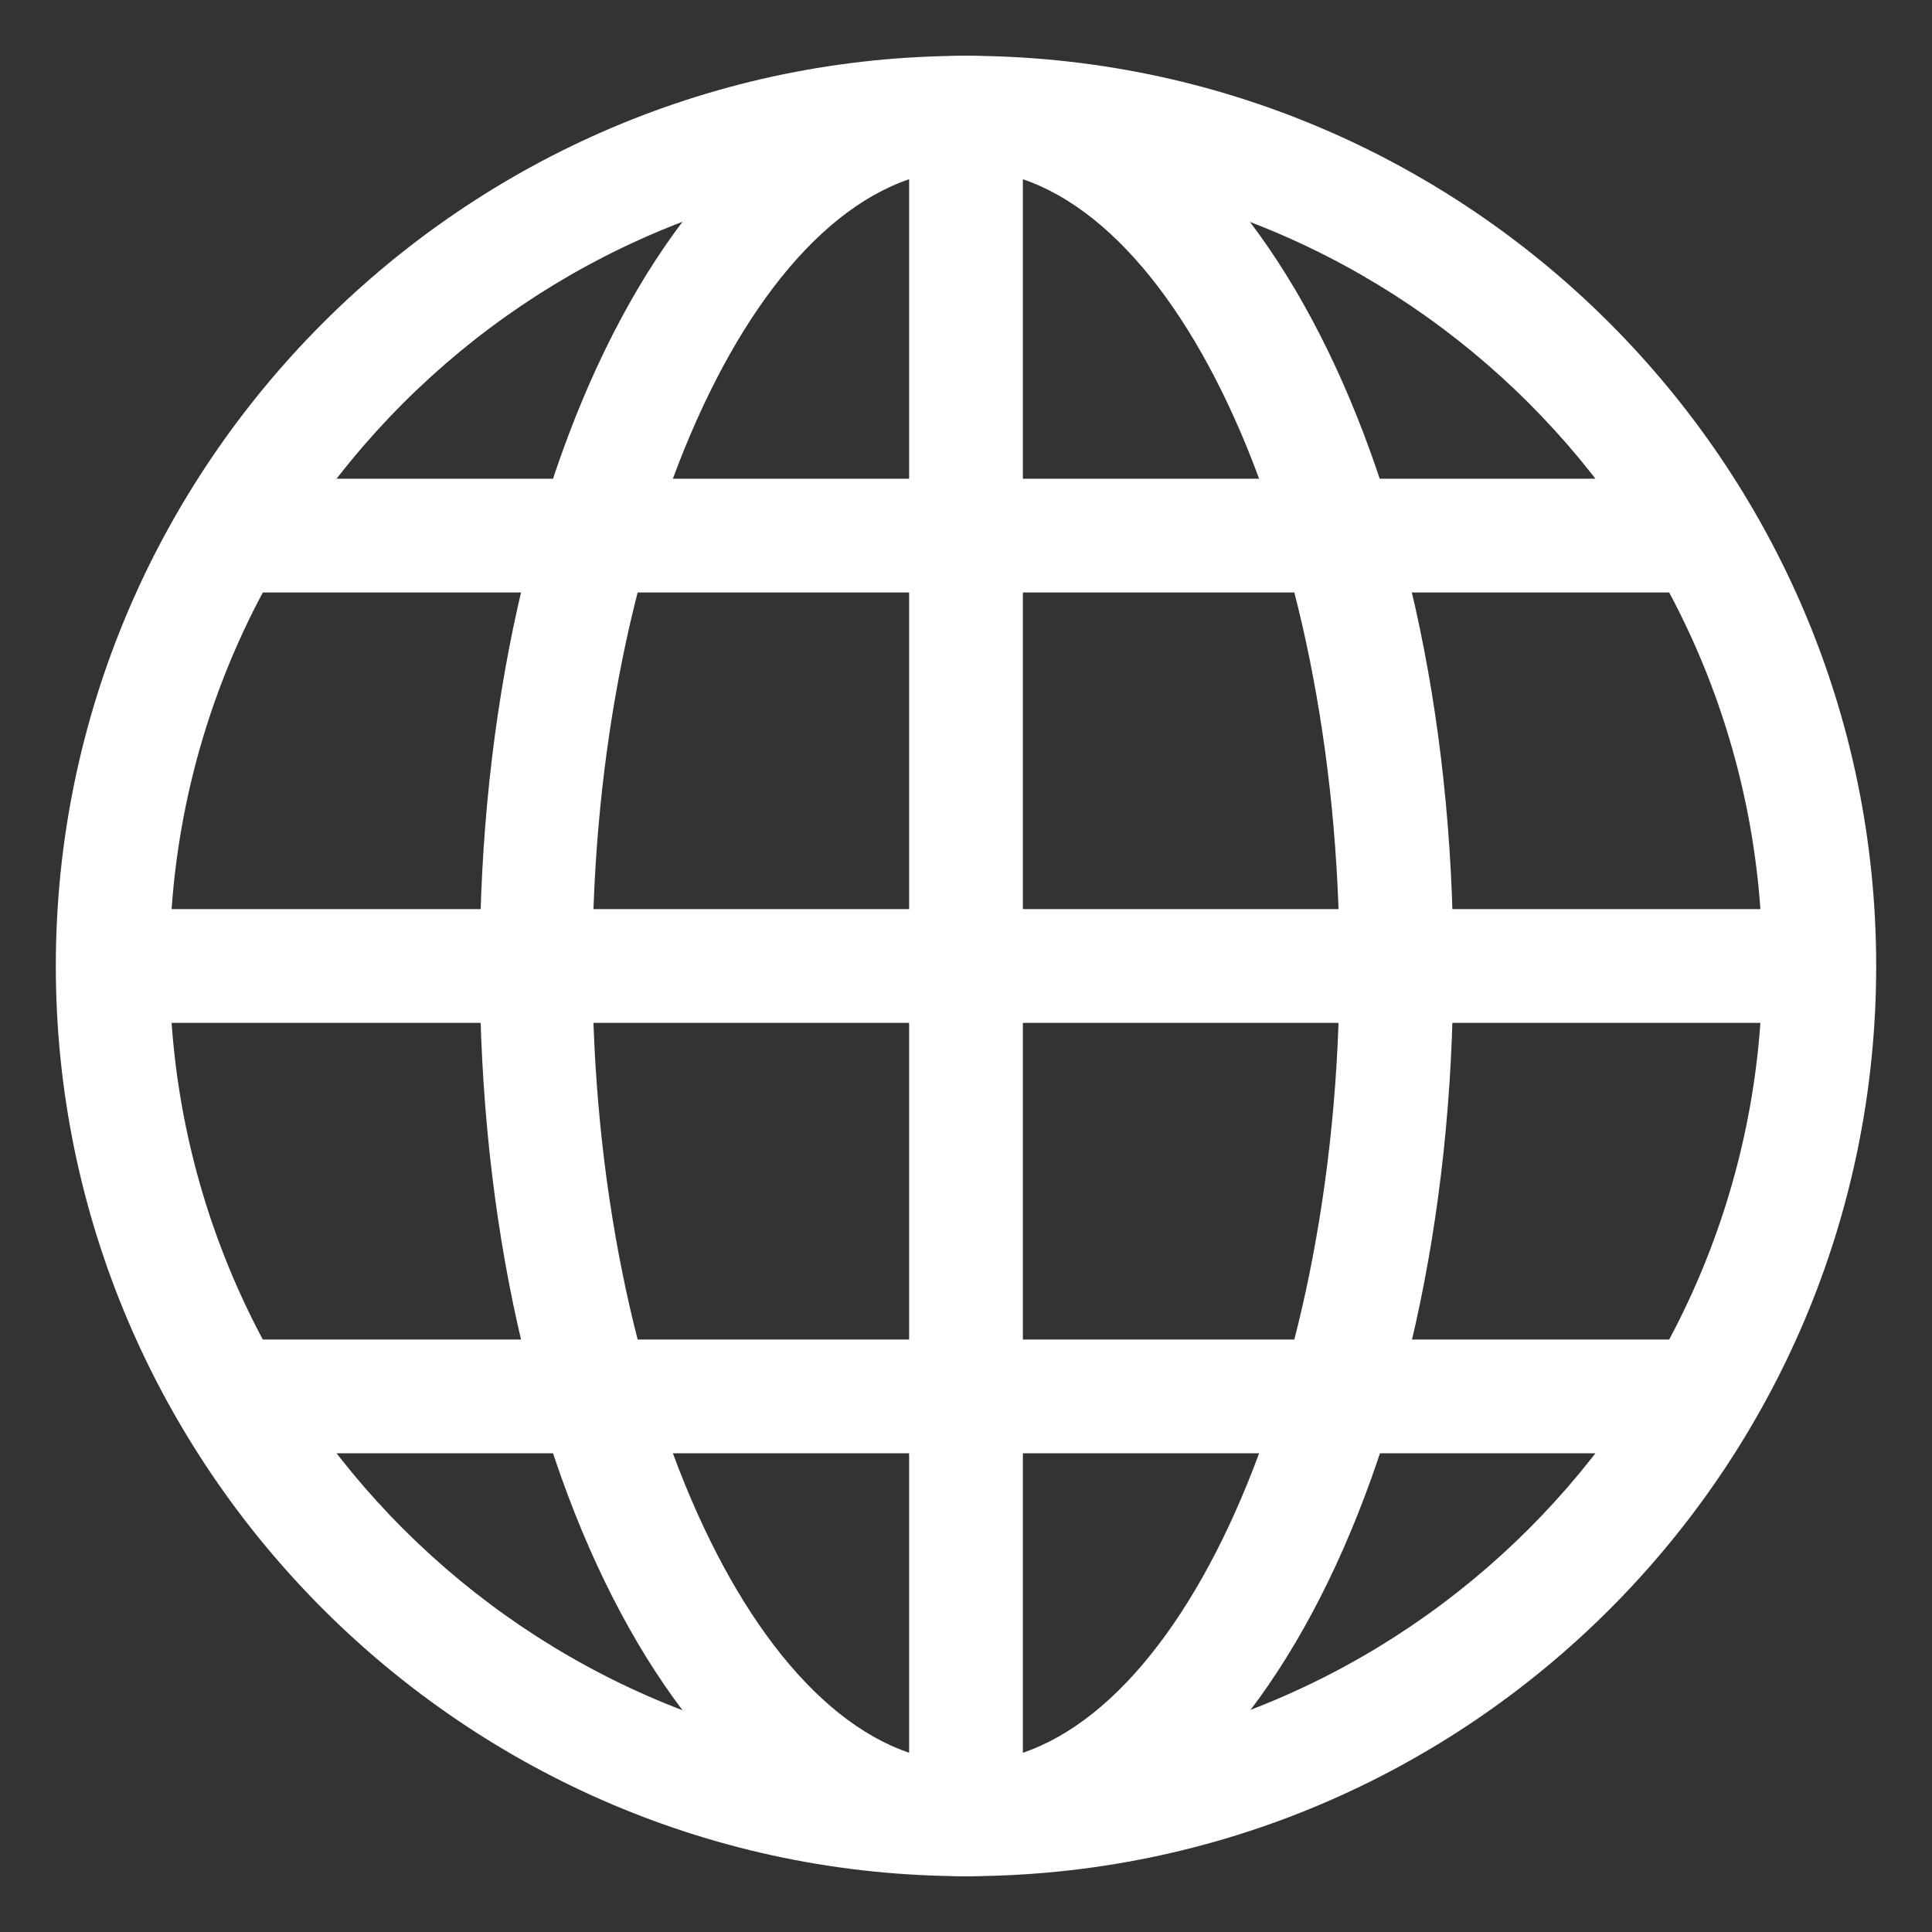
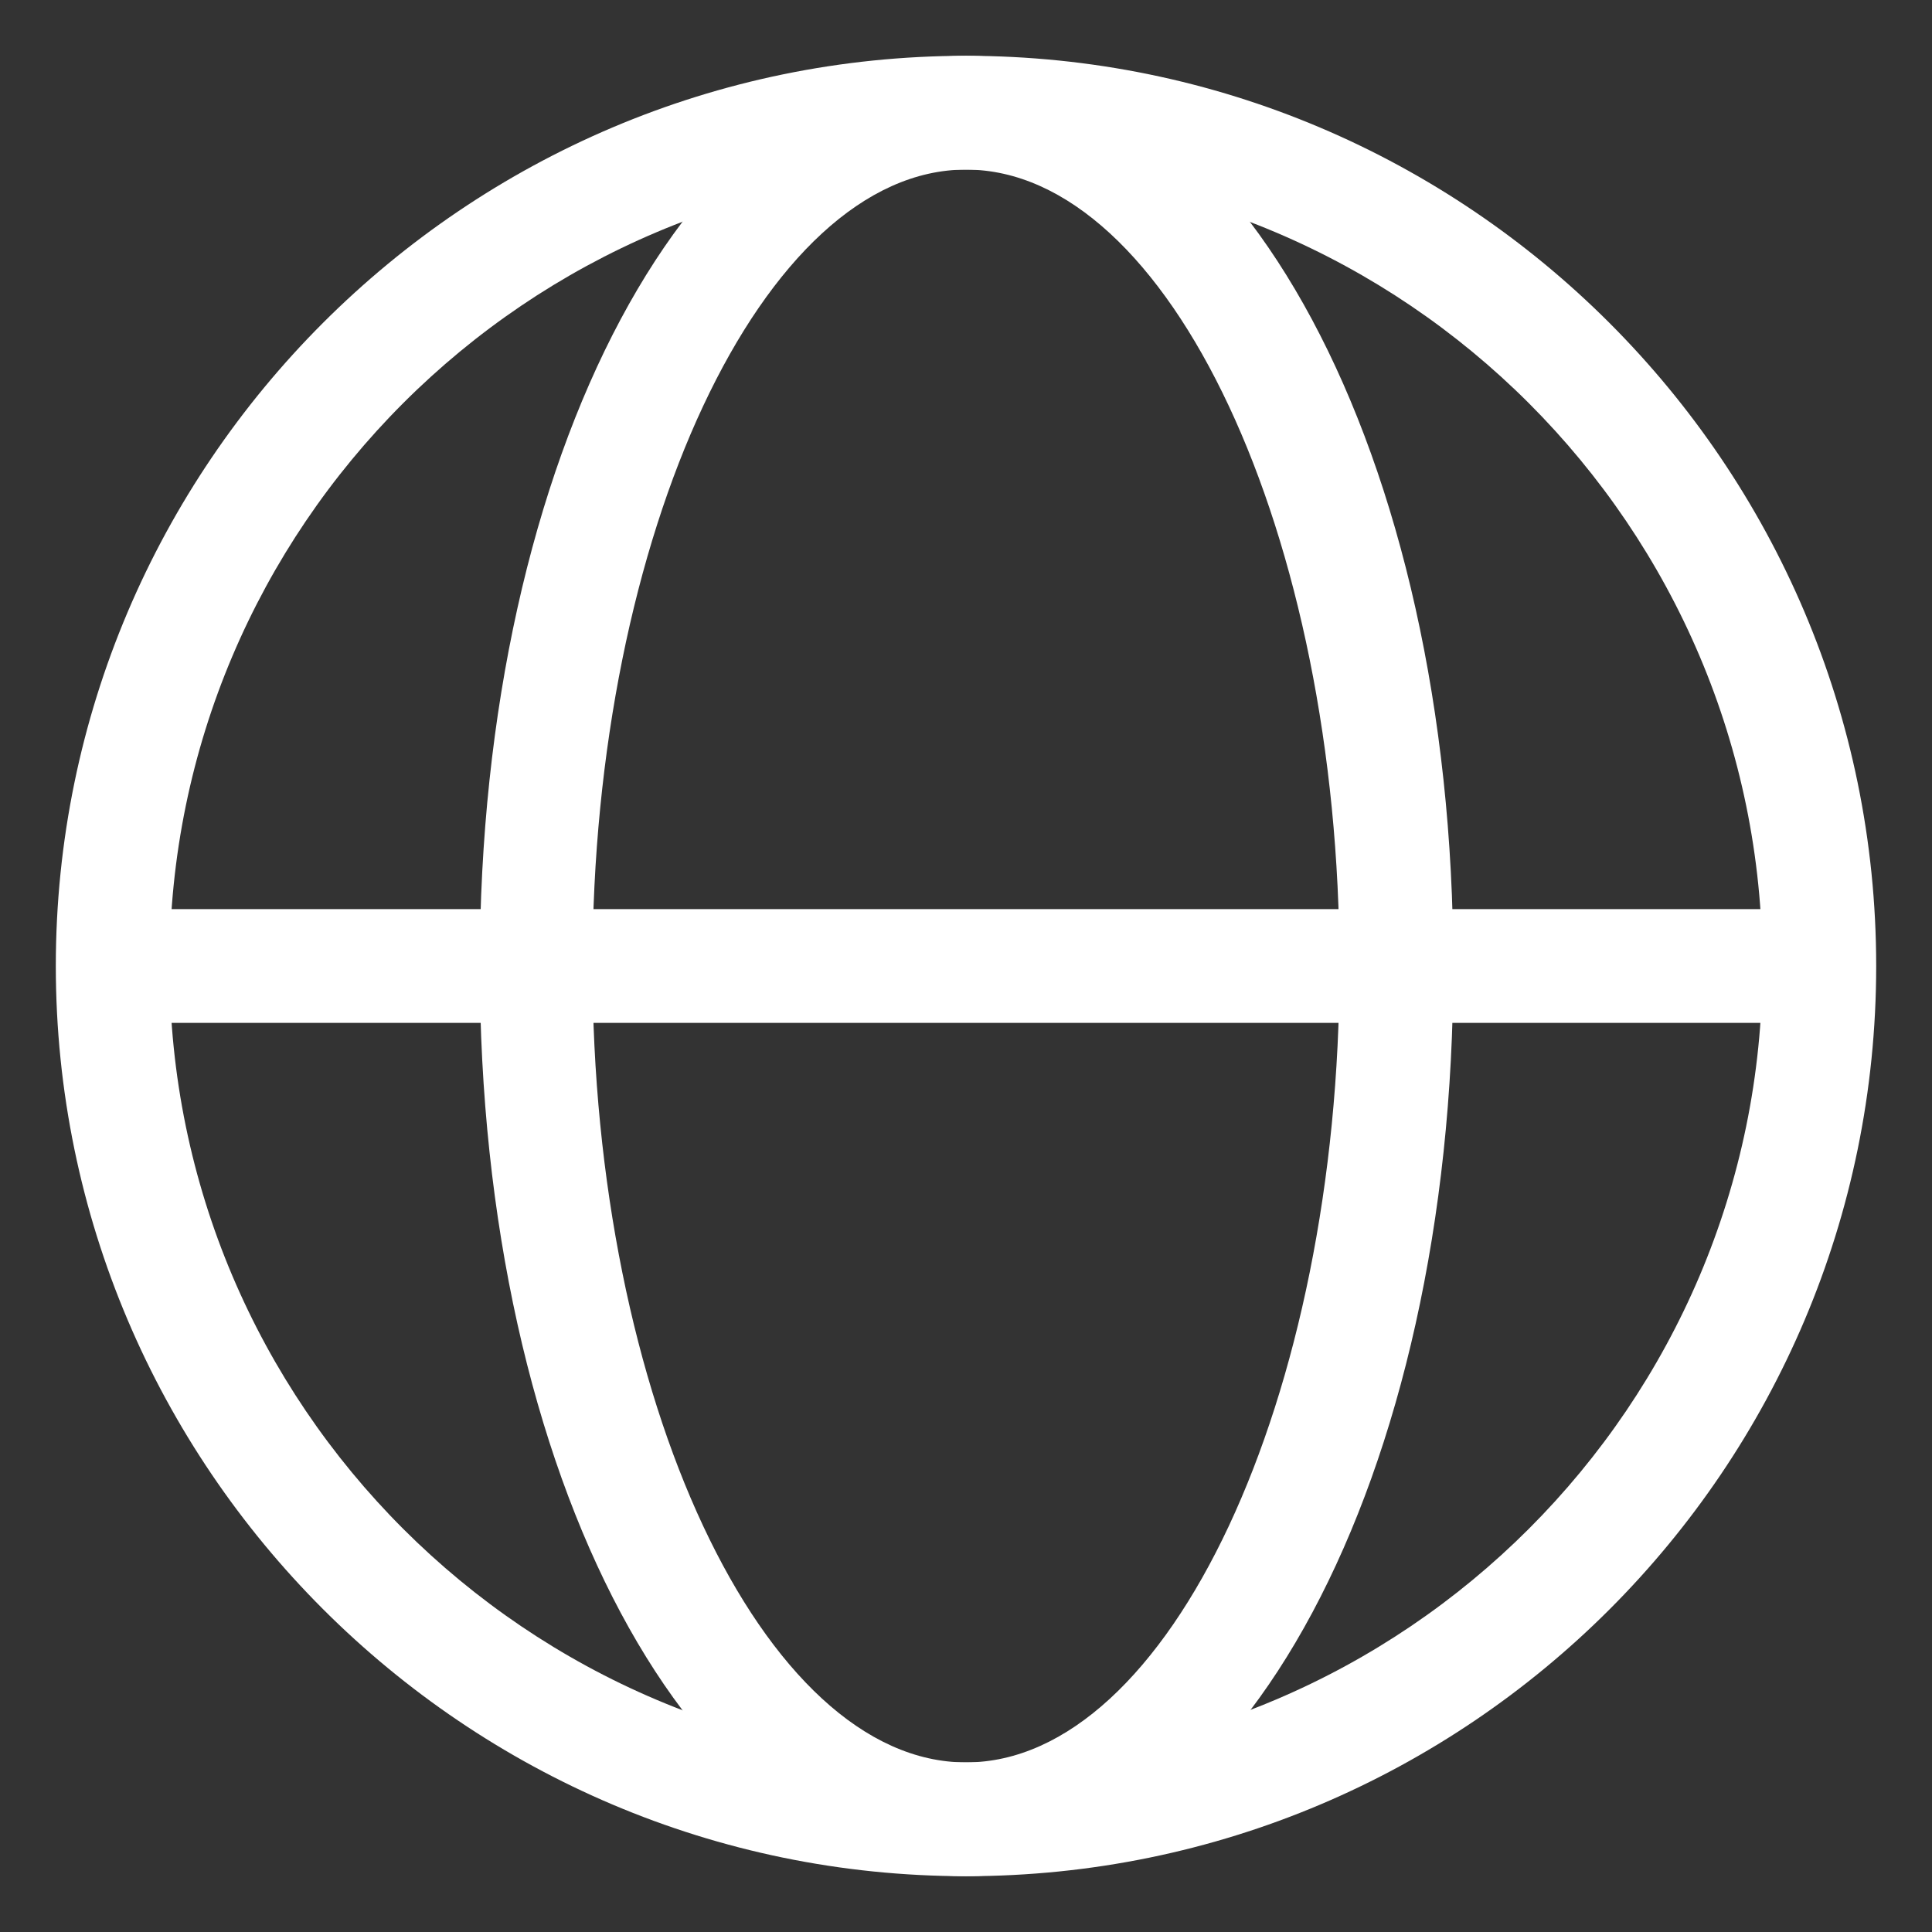
<svg xmlns="http://www.w3.org/2000/svg" id="Layer_1" version="1.1" viewBox="0 0 18 18">
  <rect x="0" y="0" width="18" height="18" fill="#333333" stroke="none" />
  <defs>
    <style>
      .st0 {
        fill: #fff;
      }
    </style>
  </defs>
  <path class="st0" d="M16.95,9.53H1.12c-.29,0-.53-.24-.53-.53s.24-.53.53-.53h15.82c.29,0,.53.24.53.53s-.24.53-.53.53Z" />
  <path class="st0" d="M9,17.48C4.33,17.48.52,13.67.52,9S4.33.52,9,.52s8.48,3.8,8.48,8.48-3.8,8.48-8.48,8.48ZM9,1.58C4.91,1.58,1.58,4.91,1.58,9s3.33,7.42,7.42,7.42,7.42-3.33,7.42-7.42S13.09,1.58,9,1.58Z" />
  <path class="st0" d="M9,17.48c-2.54,0-4.53-3.72-4.53-8.48S6.46.52,9,.52s4.54,3.72,4.54,8.48-1.99,8.48-4.54,8.48ZM9,1.58c-1.89,0-3.48,3.4-3.48,7.42s1.59,7.42,3.48,7.42,3.48-3.4,3.48-7.42-1.59-7.42-3.48-7.42Z" />
-   <path class="st0" d="M9,17.48c-.29,0-.53-.24-.53-.53v-3.41H2.25c-.29,0-.53-.24-.53-.53s.24-.53.53-.53h6.22v-6.96H2.25c-.29,0-.53-.24-.53-.53s.24-.53.53-.53h6.22V1.12c0-.29.24-.53.53-.53s.53.24.53.53v3.34h6.22c.29,0,.53.24.53.53s-.24.53-.53.53h-6.22v6.96h6.22c.29,0,.53.24.53.53s-.24.53-.53.53h-6.22v3.41c0,.29-.24.53-.53.53Z" />
</svg>